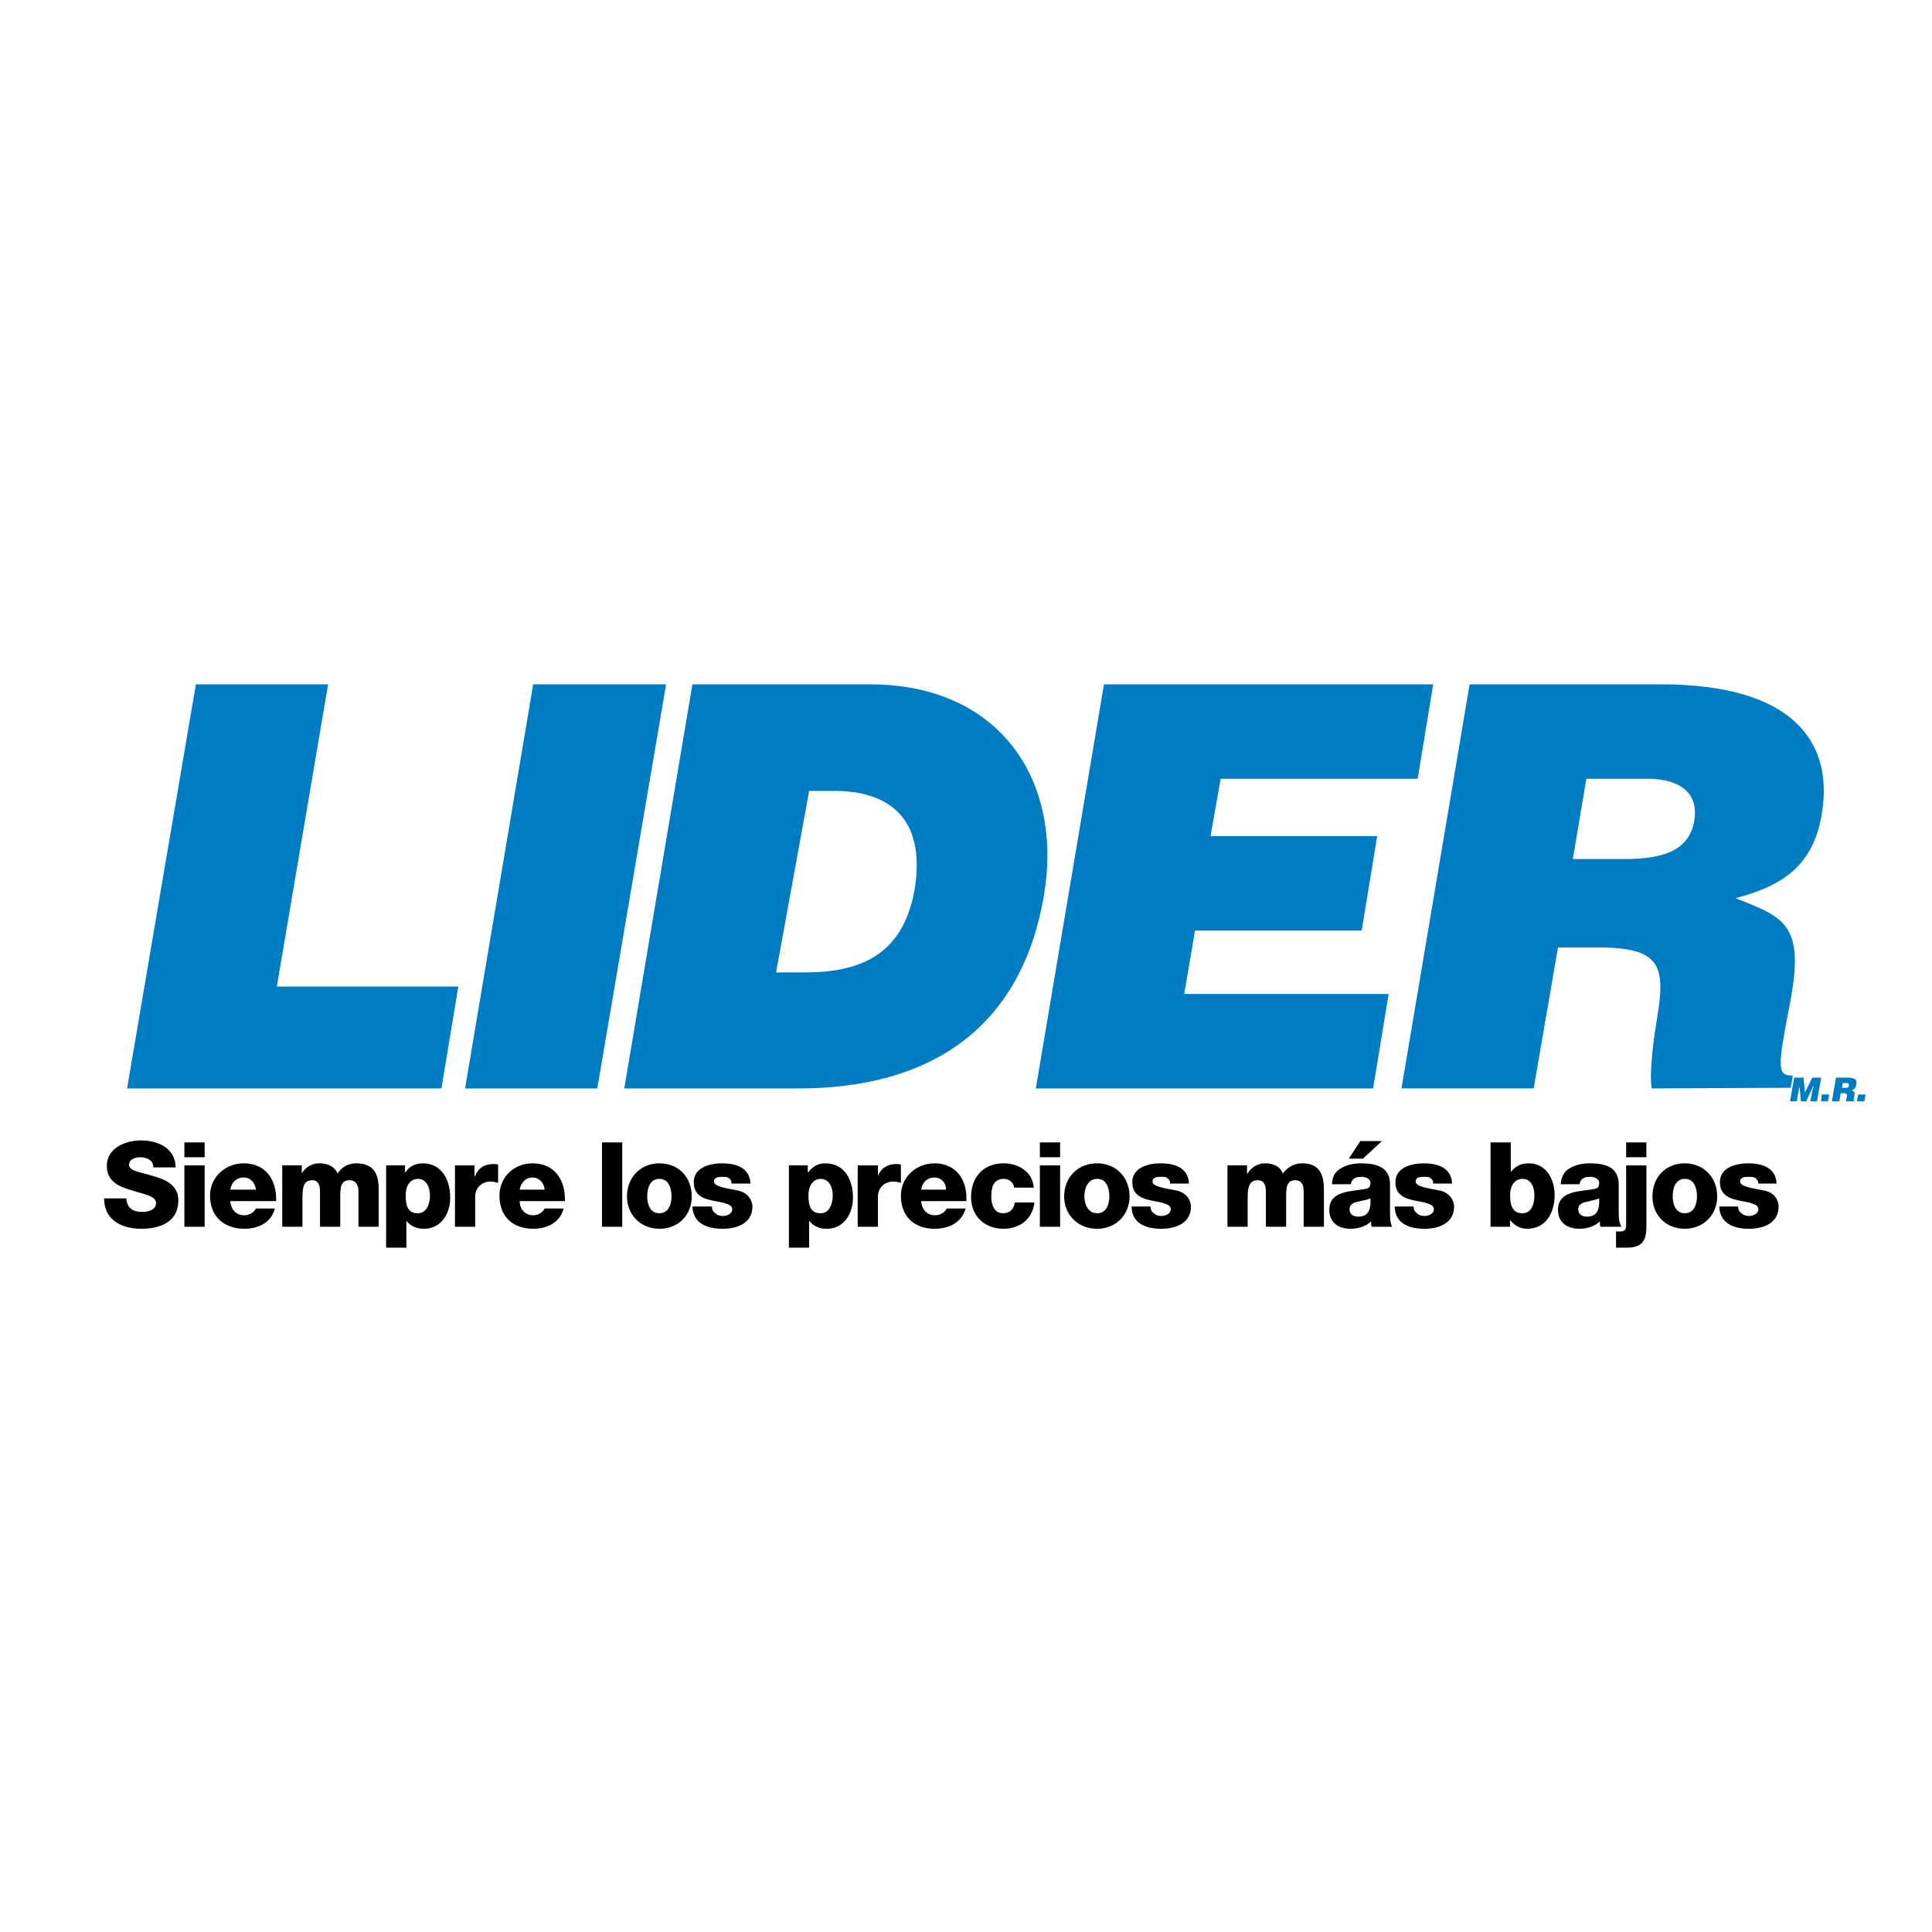
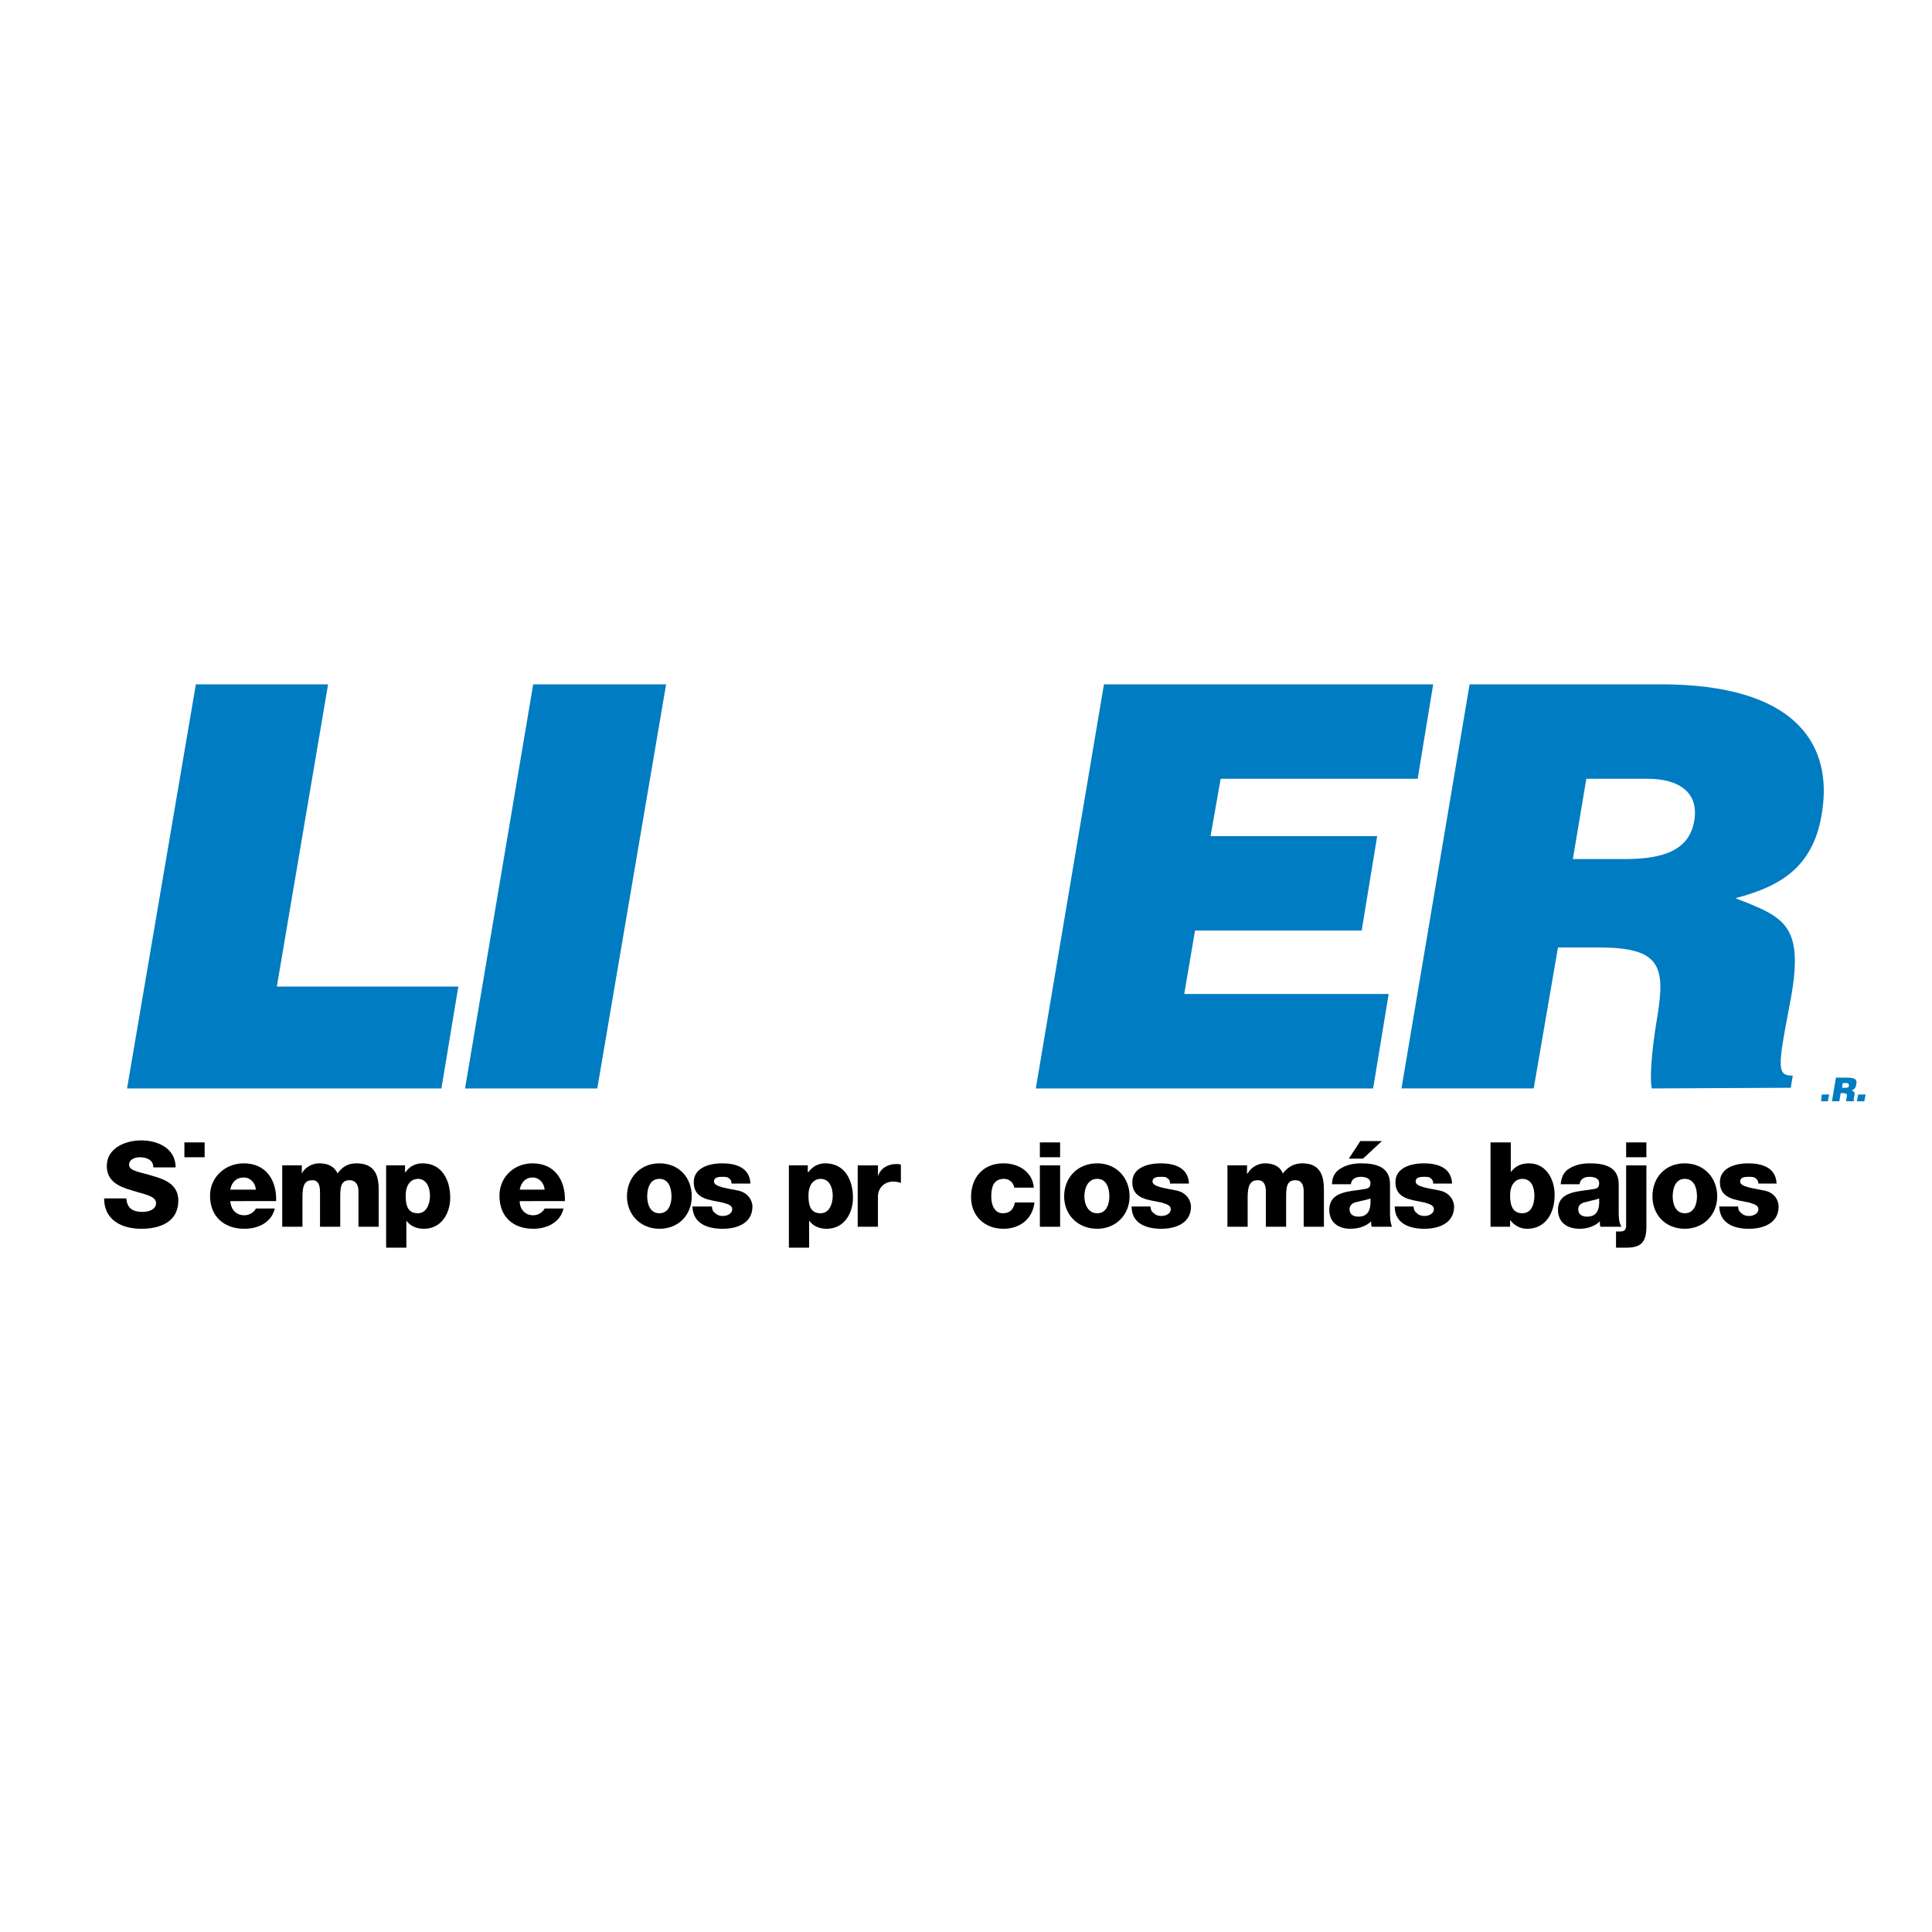
<svg xmlns="http://www.w3.org/2000/svg" version="1.0" id="Layer_1" x="0px" y="0px" width="192.756px" height="192.756px" viewBox="0 0 192.756 192.756" enable-background="new 0 0 192.756 192.756" xml:space="preserve">
  <g>
    <polygon fill-rule="evenodd" clip-rule="evenodd" fill="#FFFFFF" points="0,0 192.756,0 192.756,192.756 0,192.756 0,0  " />
    <path fill-rule="evenodd" clip-rule="evenodd" d="M10.387,119.566c0,2.153,1.75,3.029,3.702,3.029c1.885,0,3.702-0.674,3.702-2.827   c0-1.549-1.279-2.087-2.491-2.424c-1.211-0.403-2.423-0.471-2.423-1.144c0-0.539,0.605-0.741,1.077-0.741   c0.673,0,1.346,0.27,1.346,1.01h2.221c0-1.885-1.75-2.692-3.433-2.692c-1.548,0-3.433,0.74-3.433,2.559   c0,1.548,1.279,2.086,2.49,2.423c1.211,0.403,2.423,0.538,2.423,1.278c0,0.606-0.673,0.875-1.346,0.875   c-0.942,0-1.548-0.336-1.616-1.346H10.387L10.387,119.566z" />
-     <path fill-rule="evenodd" clip-rule="evenodd" d="M18.397,122.394h2.02v-6.126h-2.02V122.394L18.397,122.394z M20.417,113.979   h-2.02v1.48h2.02V113.979L20.417,113.979z" />
+     <path fill-rule="evenodd" clip-rule="evenodd" d="M18.397,122.394h2.02h-2.02V122.394L18.397,122.394z M20.417,113.979   h-2.02v1.48h2.02V113.979L20.417,113.979z" />
    <path fill-rule="evenodd" clip-rule="evenodd" d="M22.974,118.691c0.135-0.74,0.606-1.212,1.347-1.212   c0.673,0,1.144,0.539,1.211,1.212H22.974L22.974,118.691z M27.552,119.836c0.067-2.087-1.01-3.77-3.231-3.77   c-1.818,0-3.366,1.346-3.366,3.23c0,2.087,1.414,3.299,3.433,3.299c1.346,0,2.692-0.606,3.029-2.02h-1.885   c-0.202,0.403-0.673,0.673-1.145,0.673c-0.875,0-1.346-0.605-1.414-1.413H27.552L27.552,119.836z" />
    <path fill-rule="evenodd" clip-rule="evenodd" d="M28.157,122.394h2.019v-2.962c0-1.279,0.27-1.683,1.01-1.683   c0.539,0,0.741,0.471,0.741,1.145v3.5h2.019v-2.962c0-1.01,0.067-1.683,0.942-1.683c0.539,0,0.875,0.403,0.875,1.077v3.567h2.02   v-3.635c0-1.212-0.202-2.692-2.221-2.692c-0.808,0-1.414,0.336-1.885,1.01c-0.336-0.74-1.01-1.01-1.817-1.01   c-0.74,0-1.414,0.403-1.75,1.01l0,0v-0.809h-1.952V122.394L28.157,122.394z" />
    <path fill-rule="evenodd" clip-rule="evenodd" d="M41.687,117.614c0.875,0,1.212,0.875,1.212,1.683s-0.337,1.75-1.212,1.75   c-0.942,0-1.211-0.673-1.211-1.75C40.475,118.019,41.148,117.614,41.687,117.614L41.687,117.614z M38.523,124.48h2.02v-2.692l0,0   c0.404,0.538,1.01,0.808,1.75,0.808c1.75,0,2.625-1.549,2.625-3.097c0-1.75-0.808-3.433-2.759-3.433   c-0.741,0-1.346,0.336-1.683,0.875h-0.067v-0.674h-1.885V124.48L38.523,124.48z" />
-     <path fill-rule="evenodd" clip-rule="evenodd" d="M45.389,122.394h2.02v-3.029c0-0.74,0.539-1.48,1.548-1.48   c0.27,0,0.471,0.067,0.741,0.135v-1.817c-0.135-0.067-0.27-0.067-0.471-0.067c-0.875,0-1.548,0.403-1.817,1.211h-0.067v-1.077   h-1.952V122.394L45.389,122.394z" />
    <path fill-rule="evenodd" clip-rule="evenodd" d="M51.851,118.691c0.135-0.74,0.606-1.212,1.279-1.212   c0.673,0,1.145,0.539,1.211,1.212H51.851L51.851,118.691z M56.36,119.836c0.067-2.087-1.01-3.77-3.231-3.77   c-1.817,0-3.298,1.346-3.298,3.23c0,2.087,1.346,3.299,3.365,3.299c1.346,0,2.692-0.606,3.029-2.02h-1.885   c-0.202,0.403-0.673,0.673-1.144,0.673c-0.808,0-1.346-0.605-1.346-1.413H56.36L56.36,119.836z" />
-     <polygon fill-rule="evenodd" clip-rule="evenodd" points="60.062,122.394 62.082,122.394 62.082,113.979 60.062,113.979    60.062,122.394  " />
    <path fill-rule="evenodd" clip-rule="evenodd" d="M64.572,119.364c0-0.808,0.27-1.75,1.211-1.75c0.942,0,1.212,0.942,1.212,1.75   c0,0.74-0.27,1.683-1.212,1.683C64.842,121.047,64.572,120.104,64.572,119.364L64.572,119.364z M62.553,119.364   c0,1.817,1.346,3.231,3.231,3.231c1.952,0,3.231-1.414,3.231-3.231c0-1.885-1.279-3.298-3.231-3.298   C63.899,116.066,62.553,117.479,62.553,119.364L62.553,119.364z" />
    <path fill-rule="evenodd" clip-rule="evenodd" d="M69.082,120.374c0.067,1.75,1.548,2.222,3.029,2.222   c1.414,0,2.961-0.539,2.961-2.222c0-0.471-0.336-1.414-1.548-1.615c-0.943-0.202-2.289-0.337-2.289-0.875   c0-0.472,0.539-0.472,0.875-0.472c0.202,0,0.471,0,0.605,0.135c0.202,0.135,0.27,0.27,0.27,0.539h1.885   c-0.068-1.616-1.481-2.02-2.827-2.02c-1.212,0-2.827,0.403-2.827,1.885c0,1.683,1.548,1.75,2.827,2.019   c0.404,0.135,1.009,0.202,1.009,0.674c0,0.471-0.538,0.673-0.942,0.673c-0.27,0-0.539-0.067-0.741-0.27   c-0.202-0.135-0.336-0.336-0.336-0.673H69.082L69.082,120.374z" />
    <path fill-rule="evenodd" clip-rule="evenodd" d="M81.871,117.614c0.875,0,1.211,0.875,1.211,1.683s-0.336,1.75-1.211,1.75   c-0.942,0-1.211-0.673-1.211-1.75C80.66,118.019,81.333,117.614,81.871,117.614L81.871,117.614z M78.708,124.48h2.019v-2.692l0,0   c0.404,0.538,1.01,0.808,1.75,0.808c1.75,0,2.625-1.549,2.625-3.097c0-1.75-0.808-3.433-2.76-3.433   c-0.741,0-1.279,0.336-1.683,0.875h-0.067v-0.674h-1.885V124.48L78.708,124.48z" />
    <path fill-rule="evenodd" clip-rule="evenodd" d="M85.573,122.394h2.02v-3.029c0-0.74,0.538-1.48,1.548-1.48   c0.269,0,0.539,0.067,0.741,0.135v-1.817c-0.135-0.067-0.27-0.067-0.472-0.067c-0.808,0-1.548,0.403-1.817,1.211l0,0v-1.077h-2.02   V122.394L85.573,122.394z" />
-     <path fill-rule="evenodd" clip-rule="evenodd" d="M91.9,118.691c0.135-0.74,0.605-1.212,1.346-1.212   c0.673,0,1.144,0.539,1.144,1.212H91.9L91.9,118.691z M96.41,119.836c0.135-2.087-1.01-3.77-3.164-3.77   c-1.817,0-3.365,1.346-3.365,3.23c0,2.087,1.346,3.299,3.365,3.299c1.414,0,2.692-0.606,3.096-2.02h-1.884   c-0.202,0.403-0.673,0.673-1.145,0.673c-0.875,0-1.346-0.605-1.414-1.413H96.41L96.41,119.836z" />
    <path fill-rule="evenodd" clip-rule="evenodd" d="M103.142,118.489c-0.135-1.615-1.549-2.423-3.029-2.423   c-2.02,0-3.231,1.413-3.231,3.365c0,1.885,1.346,3.164,3.231,3.164c1.615,0,2.895-0.942,3.097-2.626h-1.952   c-0.135,0.674-0.472,1.077-1.212,1.077c-0.808,0-1.145-0.808-1.145-1.615c0-0.875,0.135-1.817,1.279-1.817   c0.538,0,0.942,0.404,1.01,0.875H103.142L103.142,118.489z" />
    <path fill-rule="evenodd" clip-rule="evenodd" d="M103.747,122.394h2.02v-6.126h-2.02V122.394L103.747,122.394z M105.767,113.979   h-2.02v1.48h2.02V113.979L105.767,113.979z" />
    <path fill-rule="evenodd" clip-rule="evenodd" d="M108.189,119.364c0-0.808,0.337-1.75,1.279-1.75s1.211,0.942,1.211,1.75   c0,0.74-0.269,1.683-1.211,1.683S108.189,120.104,108.189,119.364L108.189,119.364z M106.17,119.364   c0,1.817,1.347,3.231,3.299,3.231c1.885,0,3.23-1.414,3.23-3.231c0-1.885-1.346-3.298-3.23-3.298   C107.517,116.066,106.17,117.479,106.17,119.364L106.17,119.364z" />
    <path fill-rule="evenodd" clip-rule="evenodd" d="M112.901,120.374c0,1.75,1.548,2.222,2.962,2.222   c1.413,0,2.961-0.539,2.961-2.222c0-0.471-0.336-1.414-1.548-1.615c-0.942-0.202-2.288-0.337-2.288-0.875   c0-0.472,0.538-0.472,0.875-0.472c0.27,0,0.471,0,0.605,0.135c0.202,0.135,0.27,0.27,0.27,0.539h1.885   c-0.067-1.616-1.481-2.02-2.827-2.02c-1.212,0-2.827,0.403-2.827,1.885c0,1.683,1.615,1.75,2.895,2.019   c0.336,0.135,0.942,0.202,0.942,0.674c0,0.471-0.539,0.673-0.942,0.673c-0.27,0-0.539-0.067-0.74-0.27   c-0.202-0.135-0.337-0.336-0.337-0.673H112.901L112.901,120.374z" />
    <path fill-rule="evenodd" clip-rule="evenodd" d="M122.46,122.394h2.019v-2.962c0-1.279,0.337-1.683,1.01-1.683   c0.605,0,0.808,0.471,0.808,1.145v3.5h2.02v-2.962c0-1.01,0.067-1.683,0.942-1.683c0.539,0,0.808,0.403,0.808,1.077v3.567h2.02   v-3.635c0-1.212-0.202-2.692-2.154-2.692c-0.808,0-1.413,0.336-1.952,1.01c-0.269-0.74-1.01-1.01-1.75-1.01s-1.413,0.403-1.75,1.01   h-0.067v-0.809h-1.951V122.394L122.46,122.394z" />
    <path fill-rule="evenodd" clip-rule="evenodd" d="M134.643,120.644c0-0.472,0.404-0.674,0.808-0.74   c0.472-0.135,1.01-0.202,1.279-0.337c0.067,1.212-0.27,1.817-1.212,1.817C135.047,121.384,134.643,121.182,134.643,120.644   L134.643,120.644z M134.777,118.152c0.067-0.538,0.472-0.74,1.01-0.74c0.403,0,0.942,0.135,0.942,0.606   c0,0.403-0.135,0.538-0.539,0.605c-1.346,0.27-3.567,0.135-3.567,2.087c0,1.278,0.942,1.885,2.087,1.885   c0.74,0,1.548-0.202,2.087-0.741c0,0.202,0,0.404,0.067,0.539h2.019c-0.201-0.472-0.201-1.01-0.201-1.549v-2.692   c0-1.75-1.414-2.086-2.895-2.086c-0.673,0-1.414,0.135-1.952,0.471c-0.538,0.27-0.942,0.808-0.942,1.615H134.777L134.777,118.152z    M135.72,113.845l-1.145,1.75h1.414l1.884-1.75H135.72L135.72,113.845z" />
    <path fill-rule="evenodd" clip-rule="evenodd" d="M139.152,120.374c0,1.75,1.549,2.222,2.962,2.222s2.962-0.539,2.962-2.222   c0-0.471-0.337-1.414-1.549-1.615c-0.942-0.202-2.288-0.337-2.288-0.875c0-0.472,0.538-0.472,0.875-0.472   c0.27,0,0.471,0,0.605,0.135c0.202,0.135,0.27,0.27,0.27,0.539h1.885c-0.067-1.616-1.481-2.02-2.827-2.02   c-1.212,0-2.827,0.403-2.827,1.885c0,1.683,1.615,1.75,2.895,2.019c0.336,0.135,0.942,0.202,0.942,0.674   c0,0.471-0.539,0.673-0.942,0.673c-0.27,0-0.538-0.067-0.74-0.27c-0.202-0.135-0.337-0.336-0.337-0.673H139.152L139.152,120.374z" />
    <path fill-rule="evenodd" clip-rule="evenodd" d="M148.711,122.394h1.951v-0.674l0,0c0.404,0.539,1.01,0.876,1.684,0.876   c1.952,0,2.76-1.684,2.76-3.366c0-1.615-0.876-3.163-2.559-3.163c-0.808,0-1.346,0.27-1.816,0.875l0,0v-2.962h-2.02V122.394   L148.711,122.394z M151.874,117.614c0.942,0,1.212,0.875,1.212,1.683s-0.27,1.75-1.212,1.75c-0.875,0-1.212-0.673-1.212-1.75   C150.662,118.019,151.336,117.614,151.874,117.614L151.874,117.614z" />
    <path fill-rule="evenodd" clip-rule="evenodd" d="M157.461,120.644c0-0.472,0.404-0.674,0.875-0.74   c0.404-0.135,0.942-0.202,1.212-0.337c0.067,1.212-0.27,1.817-1.212,1.817C157.865,121.384,157.461,121.182,157.461,120.644   L157.461,120.644z M157.596,118.152c0.067-0.538,0.471-0.74,1.01-0.74c0.403,0,0.942,0.135,0.942,0.606   c0,0.403-0.135,0.538-0.472,0.605c-1.413,0.27-3.635,0.135-3.635,2.087c0,1.278,0.942,1.885,2.154,1.885   c0.673,0,1.48-0.202,2.02-0.741c0,0.202,0,0.404,0.066,0.539h2.087c-0.269-0.472-0.269-1.01-0.269-1.549v-2.692   c0-1.75-1.414-2.086-2.895-2.086c-0.673,0-1.414,0.135-1.952,0.471c-0.539,0.27-0.875,0.808-0.942,1.615H157.596L157.596,118.152z" />
    <path fill-rule="evenodd" clip-rule="evenodd" d="M164.26,116.268h-2.02v5.991c0,0.471-0.202,0.605-0.605,0.605h-0.404v1.616h1.01   c1.413,0,2.02-0.472,2.02-2.087V116.268L164.26,116.268z M164.26,113.979h-2.02v1.48h2.02V113.979L164.26,113.979z" />
    <path fill-rule="evenodd" clip-rule="evenodd" d="M166.885,119.364c0-0.808,0.269-1.75,1.211-1.75s1.212,0.942,1.212,1.75   c0,0.74-0.27,1.683-1.212,1.683S166.885,120.104,166.885,119.364L166.885,119.364z M164.865,119.364   c0,1.817,1.278,3.231,3.23,3.231c1.885,0,3.231-1.414,3.231-3.231c0-1.885-1.347-3.298-3.231-3.298   C166.144,116.066,164.865,117.479,164.865,119.364L164.865,119.364z" />
    <path fill-rule="evenodd" clip-rule="evenodd" d="M171.529,120.374c0.066,1.75,1.548,2.222,2.961,2.222   c1.414,0,2.962-0.539,2.962-2.222c0-0.471-0.27-1.414-1.548-1.615c-0.942-0.202-2.289-0.337-2.289-0.875   c0-0.472,0.539-0.472,0.875-0.472c0.27,0,0.472,0,0.674,0.135c0.134,0.135,0.269,0.27,0.269,0.539h1.817   c-0.067-1.616-1.48-2.02-2.826-2.02c-1.212,0-2.828,0.403-2.828,1.885c0,1.683,1.616,1.75,2.895,2.019   c0.337,0.135,0.942,0.202,0.942,0.674c0,0.471-0.538,0.673-0.942,0.673c-0.269,0-0.538-0.067-0.74-0.27   c-0.201-0.135-0.336-0.336-0.336-0.673H171.529L171.529,120.374z" />
-     <polygon fill-rule="evenodd" clip-rule="evenodd" fill="#007CC2" points="179.27,109.874 179.404,109.065 179.472,108.729    179.539,108.393 179.539,108.393 179.674,109.874 180.212,109.874 180.885,108.393 180.952,108.393 180.817,108.797 180.75,109.2    180.616,109.874 181.289,109.874 181.692,107.518 180.817,107.518 180.077,108.999 179.942,107.518 179,107.518 178.597,109.874    179.27,109.874  " />
    <polygon fill-rule="evenodd" clip-rule="evenodd" fill="#007CC2" points="182.366,109.874 182.5,109.2 181.76,109.2    181.692,109.874 182.366,109.874  " />
    <path fill-rule="evenodd" clip-rule="evenodd" fill="#007CC2" d="M183.847,108.056h0.404c0.134,0,0.269,0.135,0.202,0.27   c0,0.202-0.135,0.202-0.404,0.202h-0.27L183.847,108.056L183.847,108.056z M183.914,109.065c0.337,0,0.404,0.135,0.337,0.404   c-0.067,0.202-0.067,0.404-0.067,0.404h0.808v-0.067c-0.067,0-0.067-0.067,0-0.404c0.135-0.472-0.067-0.538-0.27-0.605   c0.27-0.067,0.472-0.337,0.472-0.606c0.135-0.471-0.135-0.673-0.875-0.673h-1.145l-0.404,2.356h0.74l0.135-0.809H183.914   L183.914,109.065z" />
    <polygon fill-rule="evenodd" clip-rule="evenodd" fill="#007CC2" points="186.001,109.874 186.136,109.2 185.395,109.2    185.26,109.874 186.001,109.874  " />
    <polygon fill-rule="evenodd" clip-rule="evenodd" fill="#007CC2" points="44.042,108.595 45.726,98.431 27.619,98.431    32.734,68.275 19.542,68.275 12.676,108.595 44.042,108.595  " />
    <polygon fill-rule="evenodd" clip-rule="evenodd" fill="#007CC2" points="59.591,108.595 66.457,68.275 53.197,68.275    46.398,108.595 59.591,108.595  " />
-     <path fill-rule="evenodd" clip-rule="evenodd" fill="#007CC2" d="M80.727,78.911h2.558c5.116,0,9.221,2.49,7.943,9.962   c-1.212,6.597-5.654,8.145-10.972,8.145h-2.827L80.727,78.911L80.727,78.911z M79.65,108.595c12.924,0,22.212-5.789,24.5-19.251   c1.953-11.443-4.375-21.068-17.365-21.068H69.082l-6.798,40.319H79.65L79.65,108.595z" />
    <polygon fill-rule="evenodd" clip-rule="evenodd" fill="#007CC2" points="136.998,108.595 138.547,99.171 118.151,99.171    119.229,92.844 135.854,92.844 137.402,83.42 120.776,83.42 121.786,77.699 141.441,77.699 142.989,68.275 110.142,68.275    103.343,108.595 136.998,108.595  " />
    <path fill-rule="evenodd" clip-rule="evenodd" fill="#007CC2" d="M158.269,77.699h6.125c3.097,0,5.116,1.346,4.645,4.173   c-0.471,2.827-2.827,3.837-6.933,3.837h-5.183L158.269,77.699L158.269,77.699z M159.413,94.526c6.192,0,6.798,1.75,5.923,7.001   c-0.605,3.567-0.74,6.192-0.538,7.067l13.866-0.067l0.202-1.212c-1.549,0-1.549-0.673-0.337-6.933   c1.615-8.145-0.404-8.818-5.385-10.77c4.913-1.279,8.145-3.433,8.75-9.424s-2.76-11.914-16.222-11.914h-19.049l-6.798,40.319   h13.192l2.423-14.068H159.413L159.413,94.526z" />
  </g>
</svg>